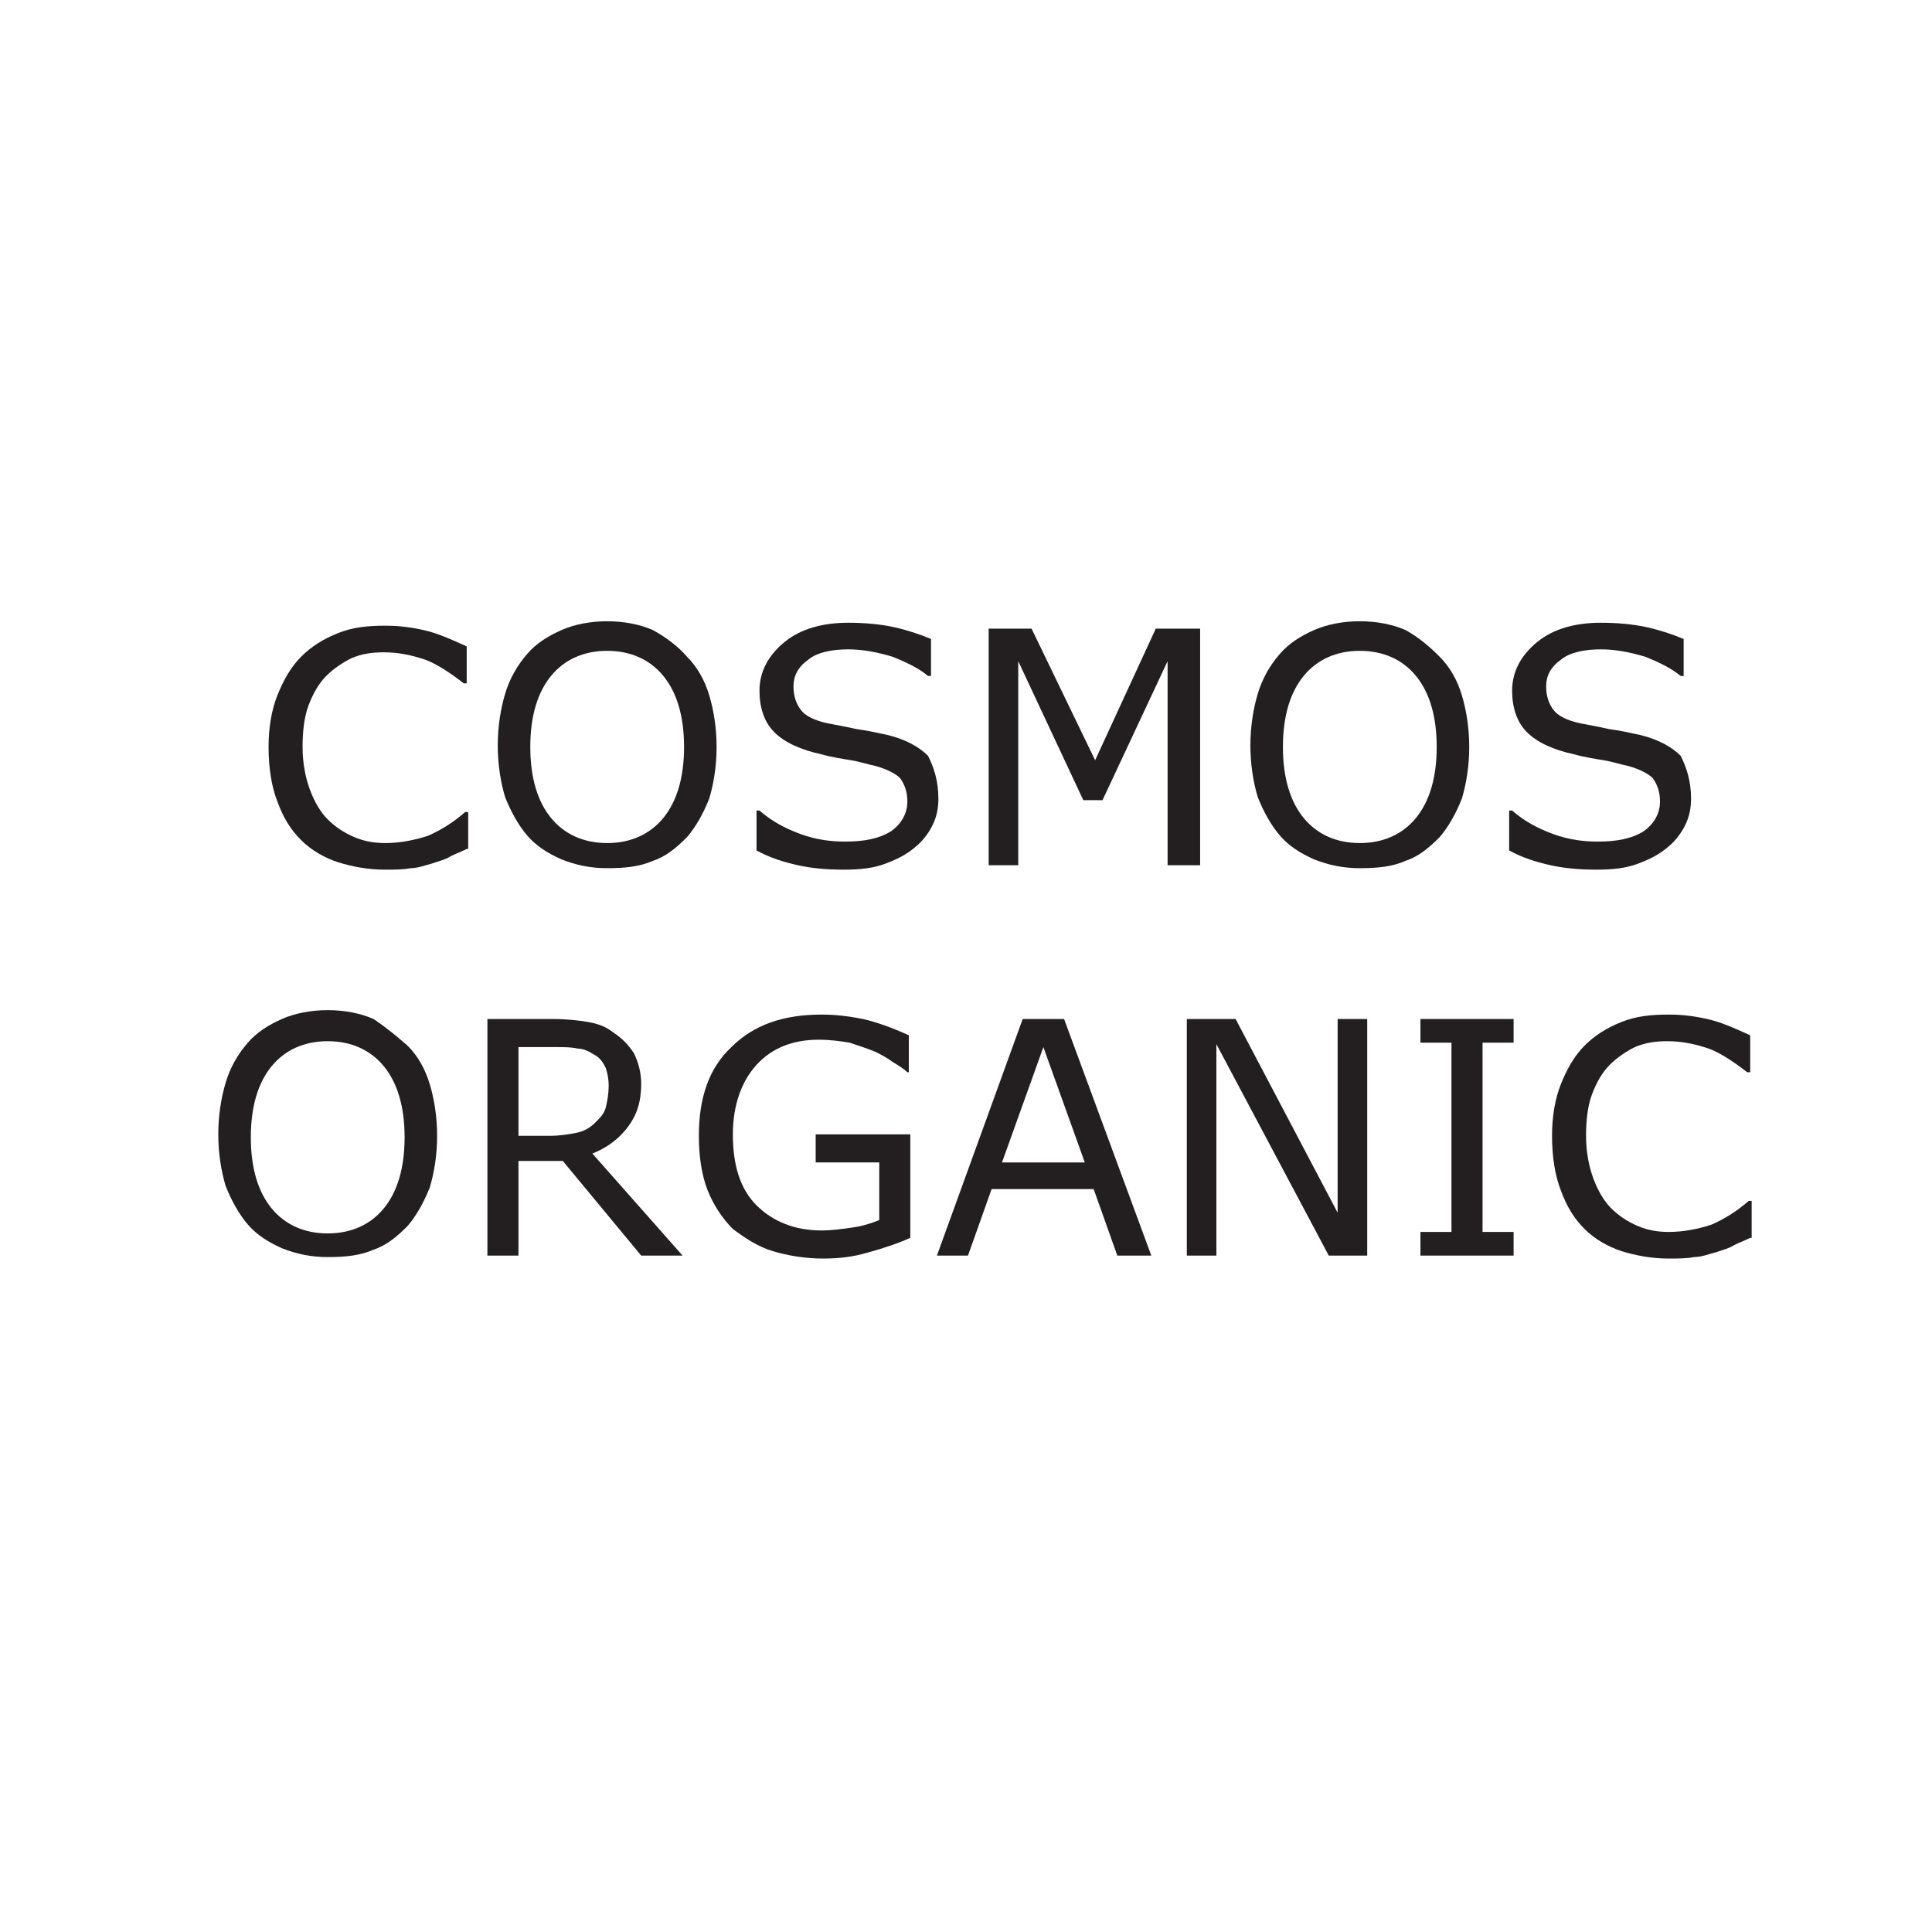
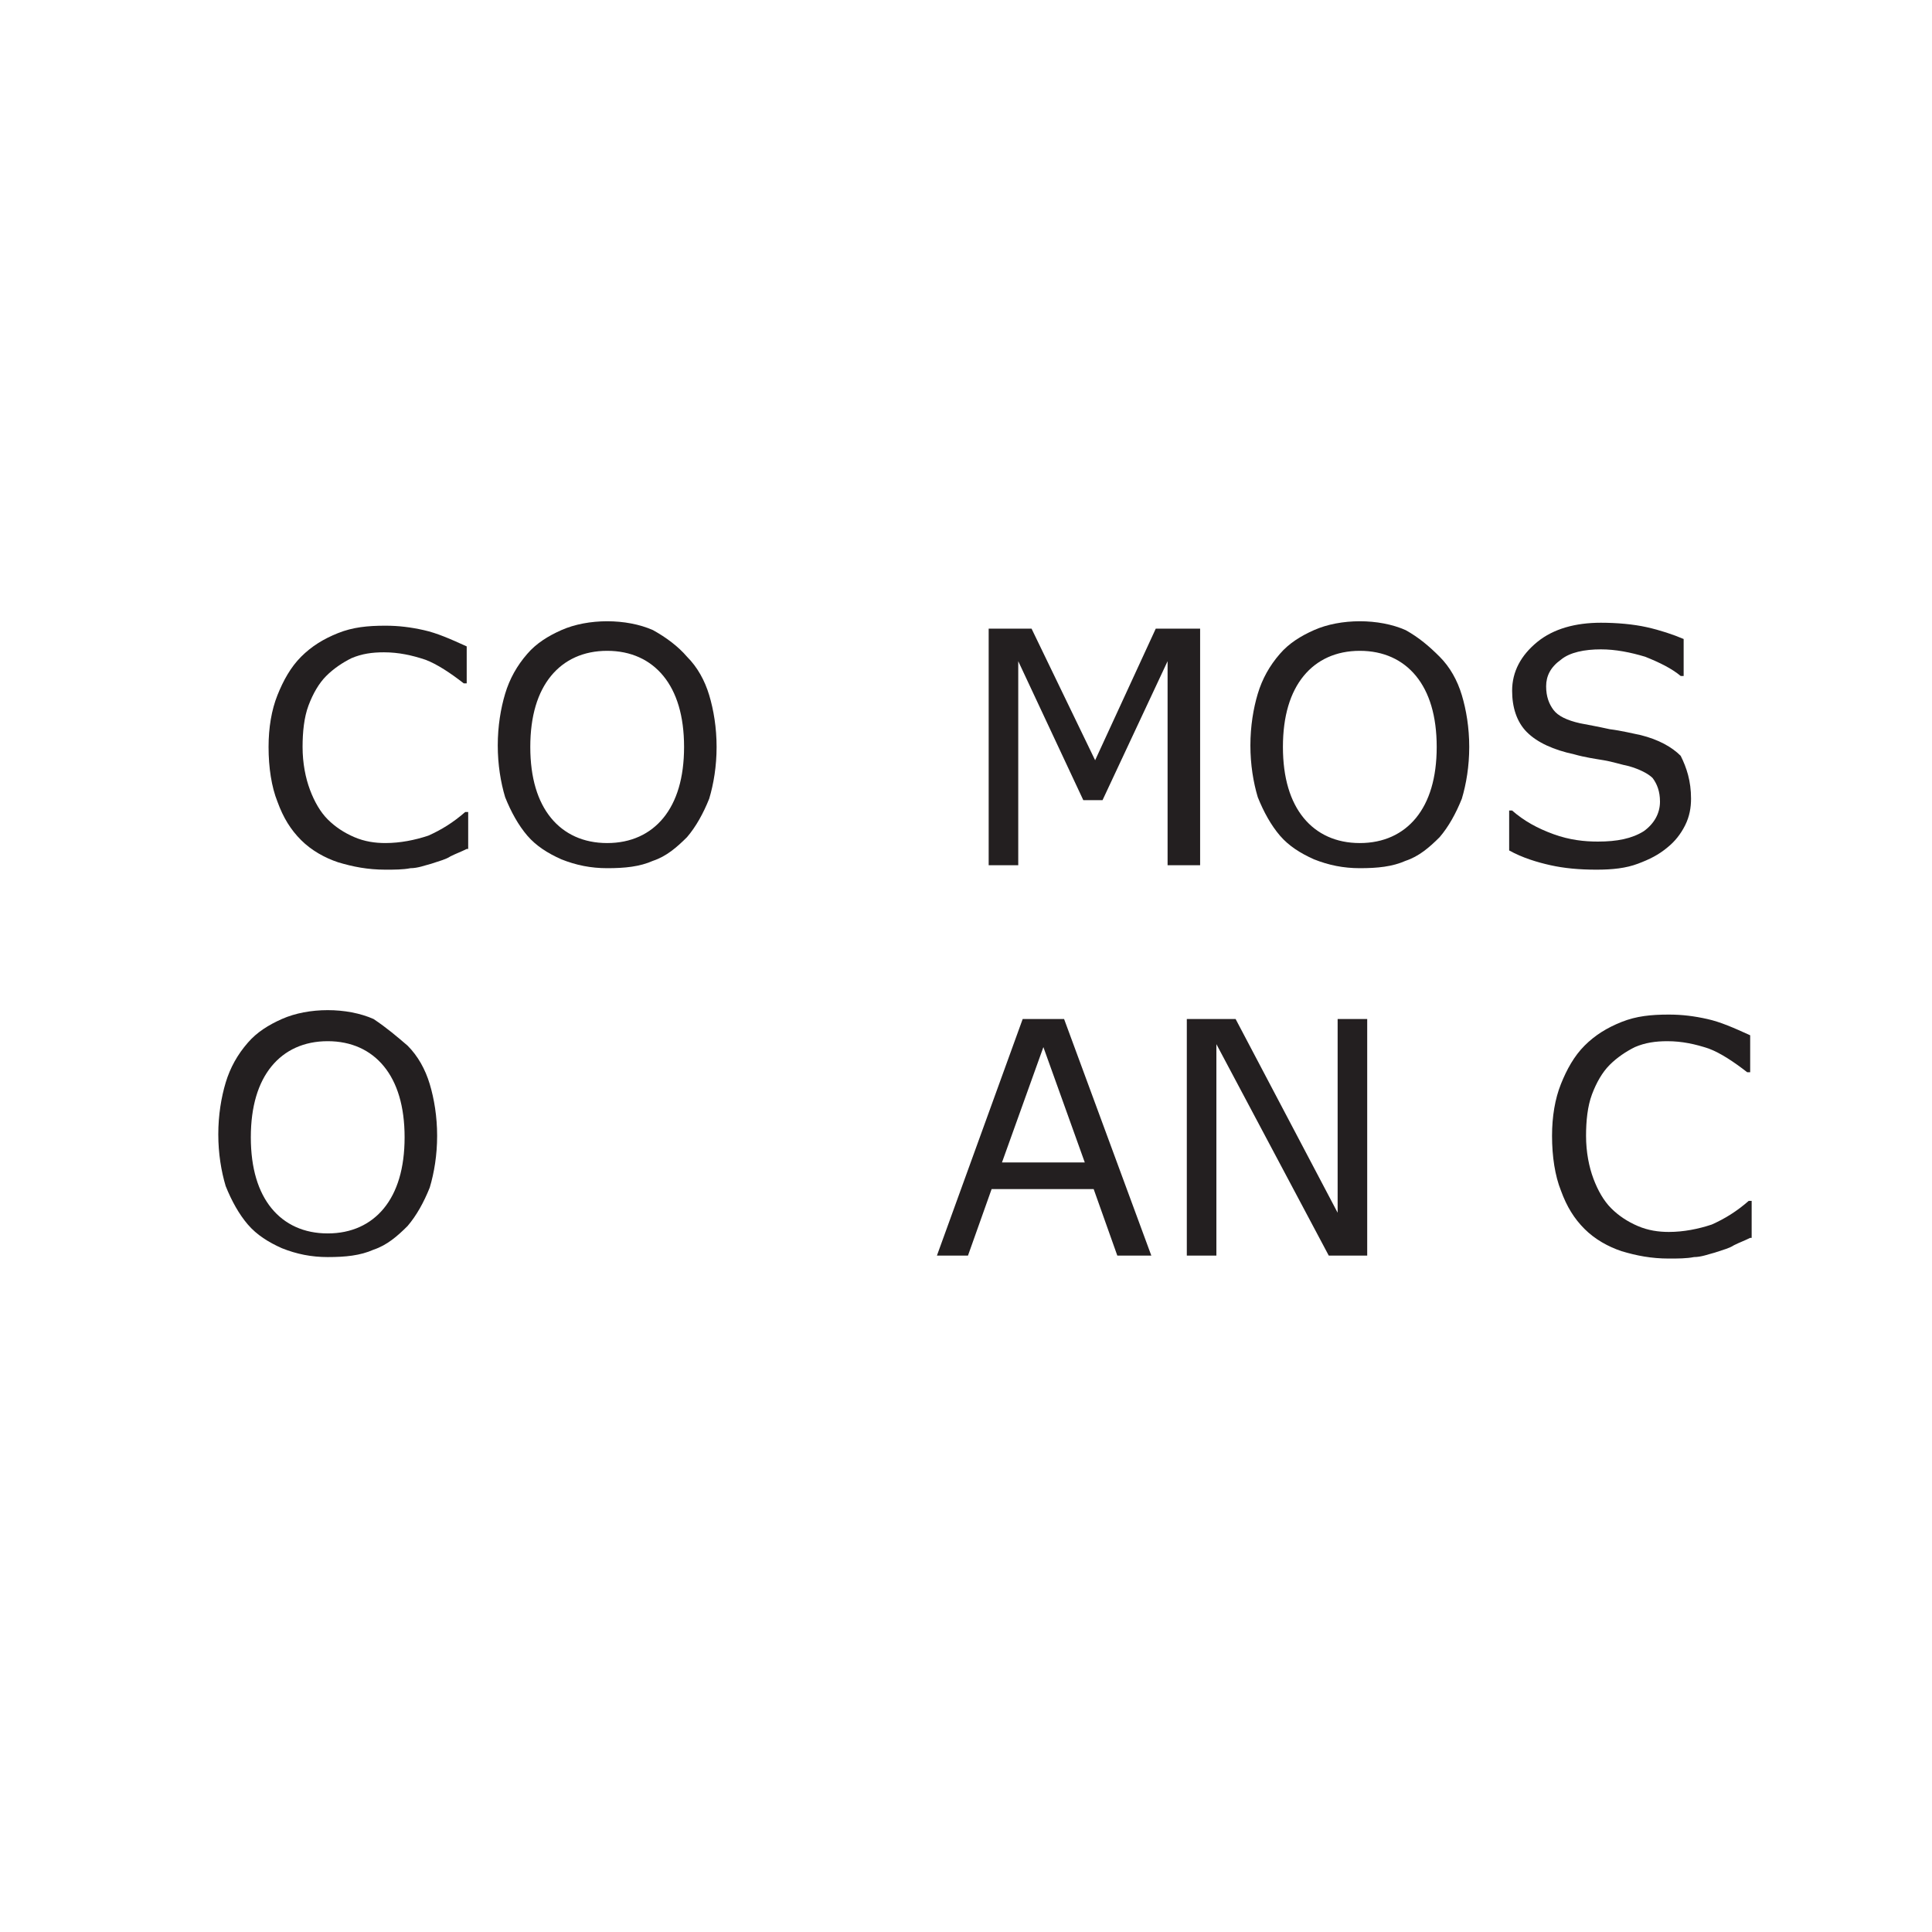
<svg xmlns="http://www.w3.org/2000/svg" width="200" height="200" viewBox="0 0 52.917 52.917" version="1.1" id="svg8">
  <defs id="defs2">
    <clipPath id="clip1-3">
      <path d="M 0,0 H 168.699 V 168.801 H 0 Z m 0,0" id="path1-2-9" />
    </clipPath>
  </defs>
  <g id="layer1" transform="translate(0,-244.083)">
    <g id="g30-4" transform="matrix(0.405,0,0,0.405,-13.623,202.941)">
      <path class="st0" d="m 65.2,159 c -0.4,0.2 -0.7,0.3 -1.1,0.5 -0.3,0.2 -0.7,0.3 -1.3,0.5 -0.4,0.1 -0.9,0.3 -1.4,0.3 -0.5,0.1 -1.1,0.1 -1.7,0.1 -1.2,0 -2.2,-0.2 -3.2,-0.5 -0.9,-0.3 -1.8,-0.8 -2.5,-1.5 -0.7,-0.7 -1.2,-1.5 -1.6,-2.6 -0.4,-1 -0.6,-2.3 -0.6,-3.7 0,-1.3 0.2,-2.5 0.6,-3.5 0.4,-1 0.9,-1.9 1.6,-2.6 0.7,-0.7 1.5,-1.2 2.5,-1.6 1,-0.4 2,-0.5 3.2,-0.5 0.9,0 1.7,0.1 2.6,0.3 0.9,0.2 1.8,0.6 2.9,1.1 v 2.5 H 65 c -0.9,-0.7 -1.8,-1.3 -2.6,-1.6 -0.9,-0.3 -1.8,-0.5 -2.8,-0.5 -0.8,0 -1.5,0.1 -2.2,0.4 -0.6,0.3 -1.2,0.7 -1.7,1.2 -0.5,0.5 -0.9,1.2 -1.2,2 -0.3,0.8 -0.4,1.8 -0.4,2.8 0,1.1 0.2,2.1 0.5,2.9 0.3,0.8 0.7,1.5 1.2,2 0.5,0.5 1.1,0.9 1.8,1.2 0.7,0.3 1.4,0.4 2.1,0.4 1,0 2,-0.2 2.9,-0.5 0.9,-0.4 1.7,-0.9 2.5,-1.6 h 0.2 v 2.5 z" id="path21-0" style="fill:#231f20" />
      <path class="st0" d="m 79.9,152.1 c 0,-2.1 -0.5,-3.7 -1.4,-4.8 -0.9,-1.1 -2.2,-1.7 -3.8,-1.7 -1.6,0 -2.9,0.6 -3.8,1.7 -0.9,1.1 -1.4,2.7 -1.4,4.8 0,2.1 0.5,3.7 1.4,4.8 0.9,1.1 2.2,1.7 3.8,1.7 1.6,0 2.9,-0.6 3.8,-1.7 0.9,-1.1 1.4,-2.7 1.4,-4.8 z m 0.2,-6.1 c 0.7,0.7 1.2,1.6 1.5,2.6 0.3,1 0.5,2.2 0.5,3.5 0,1.3 -0.2,2.5 -0.5,3.5 -0.4,1 -0.9,1.9 -1.5,2.6 -0.7,0.7 -1.4,1.3 -2.3,1.6 -0.9,0.4 -1.9,0.5 -3.1,0.5 -1.1,0 -2.1,-0.2 -3.1,-0.6 -0.9,-0.4 -1.7,-0.9 -2.3,-1.6 -0.6,-0.7 -1.1,-1.6 -1.5,-2.6 -0.3,-1 -0.5,-2.2 -0.5,-3.5 0,-1.3 0.2,-2.5 0.5,-3.5 0.3,-1 0.8,-1.9 1.5,-2.7 0.6,-0.7 1.4,-1.2 2.3,-1.6 0.9,-0.4 2,-0.6 3.1,-0.6 1.1,0 2.2,0.2 3.1,0.6 0.9,0.5 1.7,1.1 2.3,1.8 z" id="path22-9" style="fill:#231f20" />
-       <path class="st0" d="m 97.1,155.6 c 0,0.6 -0.1,1.2 -0.4,1.8 -0.3,0.6 -0.7,1.1 -1.2,1.5 -0.6,0.5 -1.2,0.8 -2,1.1 -0.8,0.3 -1.7,0.4 -2.8,0.4 -1.2,0 -2.2,-0.1 -3.1,-0.3 -0.9,-0.2 -1.9,-0.5 -2.8,-1 v -2.7 H 85 c 0.8,0.7 1.7,1.2 2.8,1.6 1.1,0.4 2.1,0.5 3,0.5 1.3,0 2.3,-0.2 3.1,-0.7 0.7,-0.5 1.1,-1.2 1.1,-2 0,-0.7 -0.2,-1.2 -0.5,-1.6 -0.3,-0.3 -0.9,-0.6 -1.6,-0.8 -0.5,-0.1 -1.1,-0.3 -1.7,-0.4 -0.6,-0.1 -1.3,-0.2 -2,-0.4 -1.4,-0.3 -2.5,-0.8 -3.2,-1.5 -0.7,-0.7 -1,-1.7 -1,-2.8 0,-1.3 0.6,-2.4 1.7,-3.3 1.1,-0.9 2.6,-1.3 4.3,-1.3 1.1,0 2.2,0.1 3.1,0.3 0.9,0.2 1.8,0.5 2.5,0.8 v 2.5 H 96.4 C 95.8,146.8 95,146.4 94,146 c -1,-0.3 -2,-0.5 -3,-0.5 -1.1,0 -2.1,0.2 -2.7,0.7 -0.7,0.5 -1,1.1 -1,1.8 0,0.7 0.2,1.2 0.5,1.6 0.3,0.4 0.9,0.7 1.8,0.9 0.5,0.1 1.1,0.2 2,0.4 0.8,0.1 1.6,0.3 2.1,0.4 1.2,0.3 2.1,0.8 2.7,1.4 0.4,0.8 0.7,1.7 0.7,2.9 z" id="path23-4" style="fill:#231f20" />
      <polygon class="st0" points="100.5,144.1 103.4,144.1 107.7,153 111.8,144.1 114.8,144.1 114.8,160.1 112.6,160.1 112.6,146.3 108.2,155.7 106.9,155.7 102.5,146.3 102.5,160.1 100.5,160.1 " id="polygon23-5" style="fill:#231f20" />
      <path class="st0" d="m 130.8,152.1 c 0,-2.1 -0.5,-3.7 -1.4,-4.8 -0.9,-1.1 -2.2,-1.7 -3.8,-1.7 -1.6,0 -2.9,0.6 -3.8,1.7 -0.9,1.1 -1.4,2.7 -1.4,4.8 0,2.1 0.5,3.7 1.4,4.8 0.9,1.1 2.2,1.7 3.8,1.7 1.6,0 2.9,-0.6 3.8,-1.7 0.9,-1.1 1.4,-2.7 1.4,-4.8 z M 131,146 c 0.7,0.7 1.2,1.6 1.5,2.6 0.3,1 0.5,2.2 0.5,3.5 0,1.3 -0.2,2.5 -0.5,3.5 -0.4,1 -0.9,1.9 -1.5,2.6 -0.7,0.7 -1.4,1.3 -2.3,1.6 -0.9,0.4 -1.9,0.5 -3.1,0.5 -1.1,0 -2.1,-0.2 -3.1,-0.6 -0.9,-0.4 -1.7,-0.9 -2.3,-1.6 -0.6,-0.7 -1.1,-1.6 -1.5,-2.6 -0.3,-1 -0.5,-2.2 -0.5,-3.5 0,-1.3 0.2,-2.5 0.5,-3.5 0.3,-1 0.8,-1.9 1.5,-2.7 0.6,-0.7 1.4,-1.2 2.3,-1.6 0.9,-0.4 2,-0.6 3.1,-0.6 1.1,0 2.2,0.2 3.1,0.6 0.9,0.5 1.6,1.1 2.3,1.8 z" id="path24-3" style="fill:#231f20" />
      <path class="st0" d="m 148,155.6 c 0,0.6 -0.1,1.2 -0.4,1.8 -0.3,0.6 -0.7,1.1 -1.2,1.5 -0.6,0.5 -1.2,0.8 -2,1.1 -0.8,0.3 -1.7,0.4 -2.8,0.4 -1.2,0 -2.2,-0.1 -3.1,-0.3 -0.9,-0.2 -1.9,-0.5 -2.8,-1 v -2.7 h 0.2 c 0.8,0.7 1.7,1.2 2.8,1.6 1.1,0.4 2.1,0.5 3,0.5 1.3,0 2.3,-0.2 3.1,-0.7 0.7,-0.5 1.1,-1.2 1.1,-2 0,-0.7 -0.2,-1.2 -0.5,-1.6 -0.3,-0.3 -0.9,-0.6 -1.6,-0.8 -0.5,-0.1 -1.1,-0.3 -1.7,-0.4 -0.6,-0.1 -1.3,-0.2 -2,-0.4 -1.4,-0.3 -2.5,-0.8 -3.2,-1.5 -0.7,-0.7 -1,-1.7 -1,-2.8 0,-1.3 0.6,-2.4 1.7,-3.3 1.1,-0.9 2.6,-1.3 4.3,-1.3 1.1,0 2.2,0.1 3.1,0.3 0.9,0.2 1.8,0.5 2.5,0.8 v 2.5 h -0.2 c -0.6,-0.5 -1.4,-0.9 -2.4,-1.3 -1,-0.3 -2,-0.5 -3,-0.5 -1.1,0 -2.1,0.2 -2.7,0.7 -0.7,0.5 -1,1.1 -1,1.8 0,0.7 0.2,1.2 0.5,1.6 0.3,0.4 0.9,0.7 1.8,0.9 0.5,0.1 1.1,0.2 2,0.4 0.8,0.1 1.6,0.3 2.1,0.4 1.2,0.3 2.1,0.8 2.7,1.4 0.4,0.8 0.7,1.7 0.7,2.9 z" id="path25-8" style="fill:#231f20" />
      <path class="st0" d="m 61,178.5 c 0,-2.1 -0.5,-3.7 -1.4,-4.8 -0.9,-1.1 -2.2,-1.7 -3.8,-1.7 -1.6,0 -2.9,0.6 -3.8,1.7 -0.9,1.1 -1.4,2.7 -1.4,4.8 0,2.1 0.5,3.7 1.4,4.8 0.9,1.1 2.2,1.7 3.8,1.7 1.6,0 2.9,-0.6 3.8,-1.7 0.9,-1.1 1.4,-2.7 1.4,-4.8 z m 0.2,-6.2 c 0.7,0.7 1.2,1.6 1.5,2.6 0.3,1 0.5,2.2 0.5,3.5 0,1.3 -0.2,2.5 -0.5,3.5 -0.4,1 -0.9,1.9 -1.5,2.6 -0.7,0.7 -1.4,1.3 -2.3,1.6 -0.9,0.4 -1.9,0.5 -3.1,0.5 -1.1,0 -2.1,-0.2 -3.1,-0.6 -0.9,-0.4 -1.7,-0.9 -2.3,-1.6 -0.6,-0.7 -1.1,-1.6 -1.5,-2.6 -0.3,-1 -0.5,-2.2 -0.5,-3.5 0,-1.3 0.2,-2.5 0.5,-3.5 0.3,-1 0.8,-1.9 1.5,-2.7 0.6,-0.7 1.4,-1.2 2.3,-1.6 0.9,-0.4 2,-0.6 3.1,-0.6 1.1,0 2.2,0.2 3.1,0.6 0.9,0.6 1.6,1.2 2.3,1.8 z" id="path26-1" style="fill:#231f20" />
-       <path class="st0" d="m 74.8,175 c 0,-0.5 -0.1,-0.9 -0.2,-1.2 -0.2,-0.4 -0.4,-0.7 -0.8,-0.9 -0.3,-0.2 -0.7,-0.4 -1.1,-0.4 -0.4,-0.1 -0.9,-0.1 -1.5,-0.1 h -2.5 v 6 h 2.1 c 0.7,0 1.3,-0.1 1.8,-0.2 0.5,-0.1 0.9,-0.3 1.3,-0.7 0.3,-0.3 0.6,-0.6 0.7,-1 0.1,-0.4 0.2,-0.9 0.2,-1.5 z m 5,11.5 H 77 l -5.3,-6.4 h -3 v 6.4 h -2.1 v -16 H 71 c 1,0 1.8,0.1 2.4,0.2 0.6,0.1 1.2,0.3 1.7,0.7 0.6,0.4 1,0.8 1.4,1.4 0.3,0.6 0.5,1.3 0.5,2.1 0,1.2 -0.3,2.1 -0.9,2.9 -0.6,0.8 -1.4,1.4 -2.4,1.8 z" id="path27-3" style="fill:#231f20" />
-       <path class="st0" d="m 95.2,185.3 c -0.9,0.4 -1.8,0.7 -2.9,1 -1,0.3 -2,0.4 -3,0.4 -1.2,0 -2.4,-0.2 -3.4,-0.5 -1,-0.3 -1.9,-0.9 -2.7,-1.5 -0.7,-0.7 -1.3,-1.6 -1.7,-2.6 -0.4,-1 -0.6,-2.3 -0.6,-3.7 0,-2.6 0.7,-4.6 2.2,-6 1.5,-1.5 3.5,-2.2 6.1,-2.2 0.9,0 1.8,0.1 2.8,0.3 0.9,0.2 2,0.6 3.1,1.1 v 2.5 H 95 c -0.2,-0.2 -0.5,-0.4 -1,-0.7 -0.4,-0.3 -0.8,-0.5 -1.2,-0.7 -0.5,-0.2 -1.1,-0.4 -1.7,-0.6 -0.6,-0.1 -1.3,-0.2 -2.1,-0.2 -1.8,0 -3.2,0.6 -4.2,1.7 -1,1.1 -1.6,2.7 -1.6,4.7 0,2.1 0.5,3.7 1.6,4.8 1.1,1.1 2.6,1.7 4.4,1.7 0.7,0 1.4,-0.1 2.1,-0.2 0.7,-0.1 1.3,-0.3 1.8,-0.5 v -3.9 h -4.3 v -1.9 h 6.4 z" id="path28-4" style="fill:#231f20" />
      <path class="st0" d="m 107,180.2 -2.8,-7.8 -2.8,7.8 z m 4.5,6.3 h -2.3 l -1.6,-4.5 h -6.9 l -1.6,4.5 H 97 l 5.8,-16 h 2.8 z" id="path29-0" style="fill:#231f20" />
      <polygon class="st0" points="113.9,186.5 113.9,170.5 117.2,170.5 124.1,183.6 124.1,170.5 126.1,170.5 126.1,186.5 123.5,186.5 115.9,172.2 115.9,186.5 " id="polygon29" style="fill:#231f20" />
-       <polygon class="st0" points="133.9,184.9 136,184.9 136,186.5 129.7,186.5 129.7,184.9 131.8,184.9 131.8,172.1 129.7,172.1 129.7,170.5 136,170.5 136,172.1 133.9,172.1 " id="polygon30" style="fill:#231f20" />
      <path class="st0" d="m 152,185.3 c -0.4,0.2 -0.7,0.3 -1.1,0.5 -0.3,0.2 -0.7,0.3 -1.3,0.5 -0.4,0.1 -0.9,0.3 -1.4,0.3 -0.5,0.1 -1.1,0.1 -1.7,0.1 -1.2,0 -2.2,-0.2 -3.2,-0.5 -0.9,-0.3 -1.8,-0.8 -2.5,-1.5 -0.7,-0.7 -1.2,-1.5 -1.6,-2.6 -0.4,-1 -0.6,-2.3 -0.6,-3.7 0,-1.3 0.2,-2.5 0.6,-3.5 0.4,-1 0.9,-1.9 1.6,-2.6 0.7,-0.7 1.5,-1.2 2.5,-1.6 1,-0.4 2,-0.5 3.2,-0.5 0.9,0 1.7,0.1 2.6,0.3 0.9,0.2 1.8,0.6 2.9,1.1 v 2.5 h -0.2 c -0.9,-0.7 -1.8,-1.3 -2.6,-1.6 -0.9,-0.3 -1.8,-0.5 -2.8,-0.5 -0.8,0 -1.5,0.1 -2.2,0.4 -0.6,0.3 -1.2,0.7 -1.7,1.2 -0.5,0.5 -0.9,1.2 -1.2,2 -0.3,0.8 -0.4,1.8 -0.4,2.8 0,1.1 0.2,2.1 0.5,2.9 0.3,0.8 0.7,1.5 1.2,2 0.5,0.5 1.1,0.9 1.8,1.2 0.7,0.3 1.4,0.4 2.1,0.4 1,0 2,-0.2 2.9,-0.5 0.9,-0.4 1.7,-0.9 2.5,-1.6 h 0.2 v 2.5 z" id="path30-2" style="fill:#231f20" />
    </g>
  </g>
</svg>